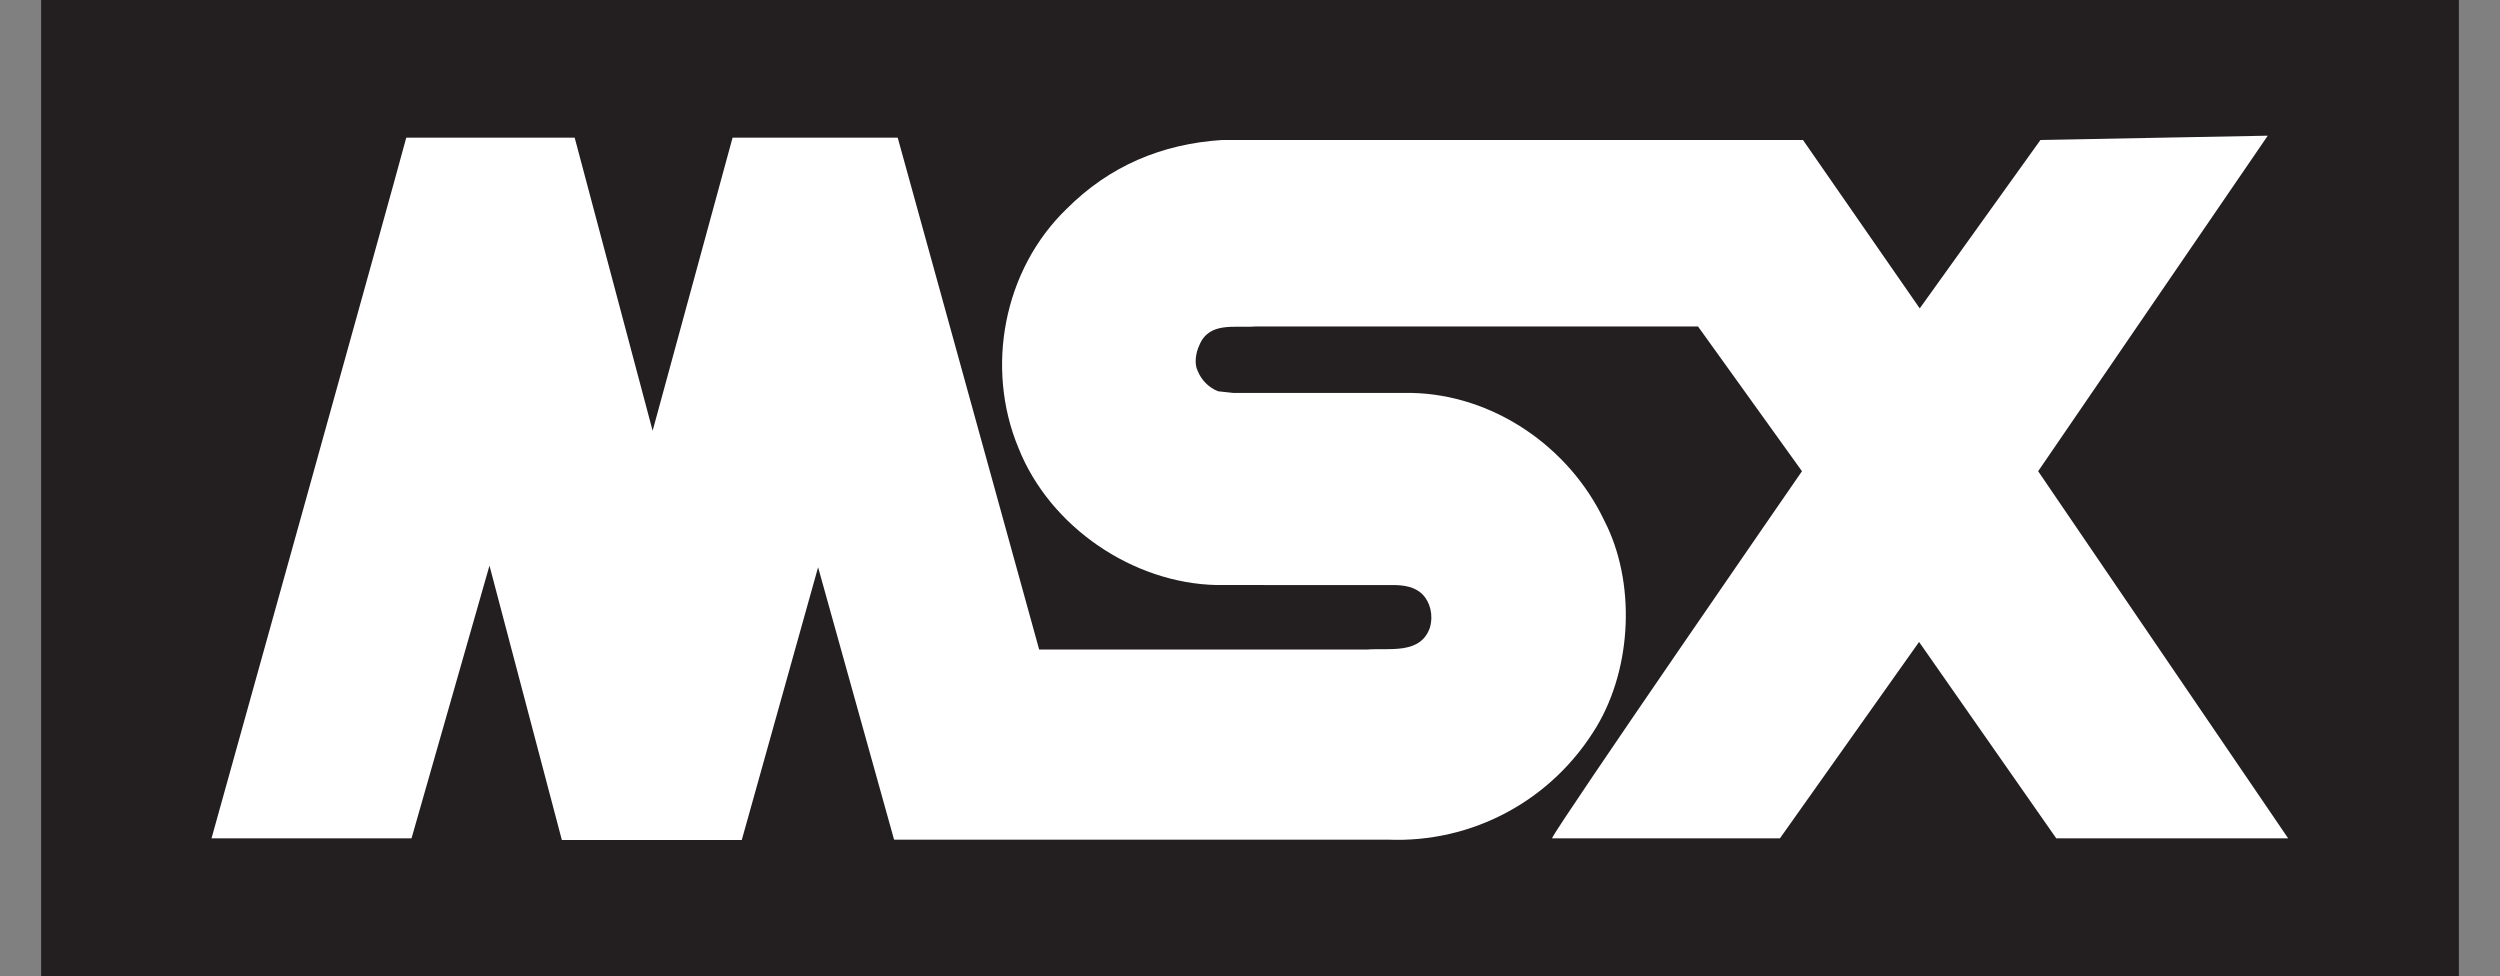
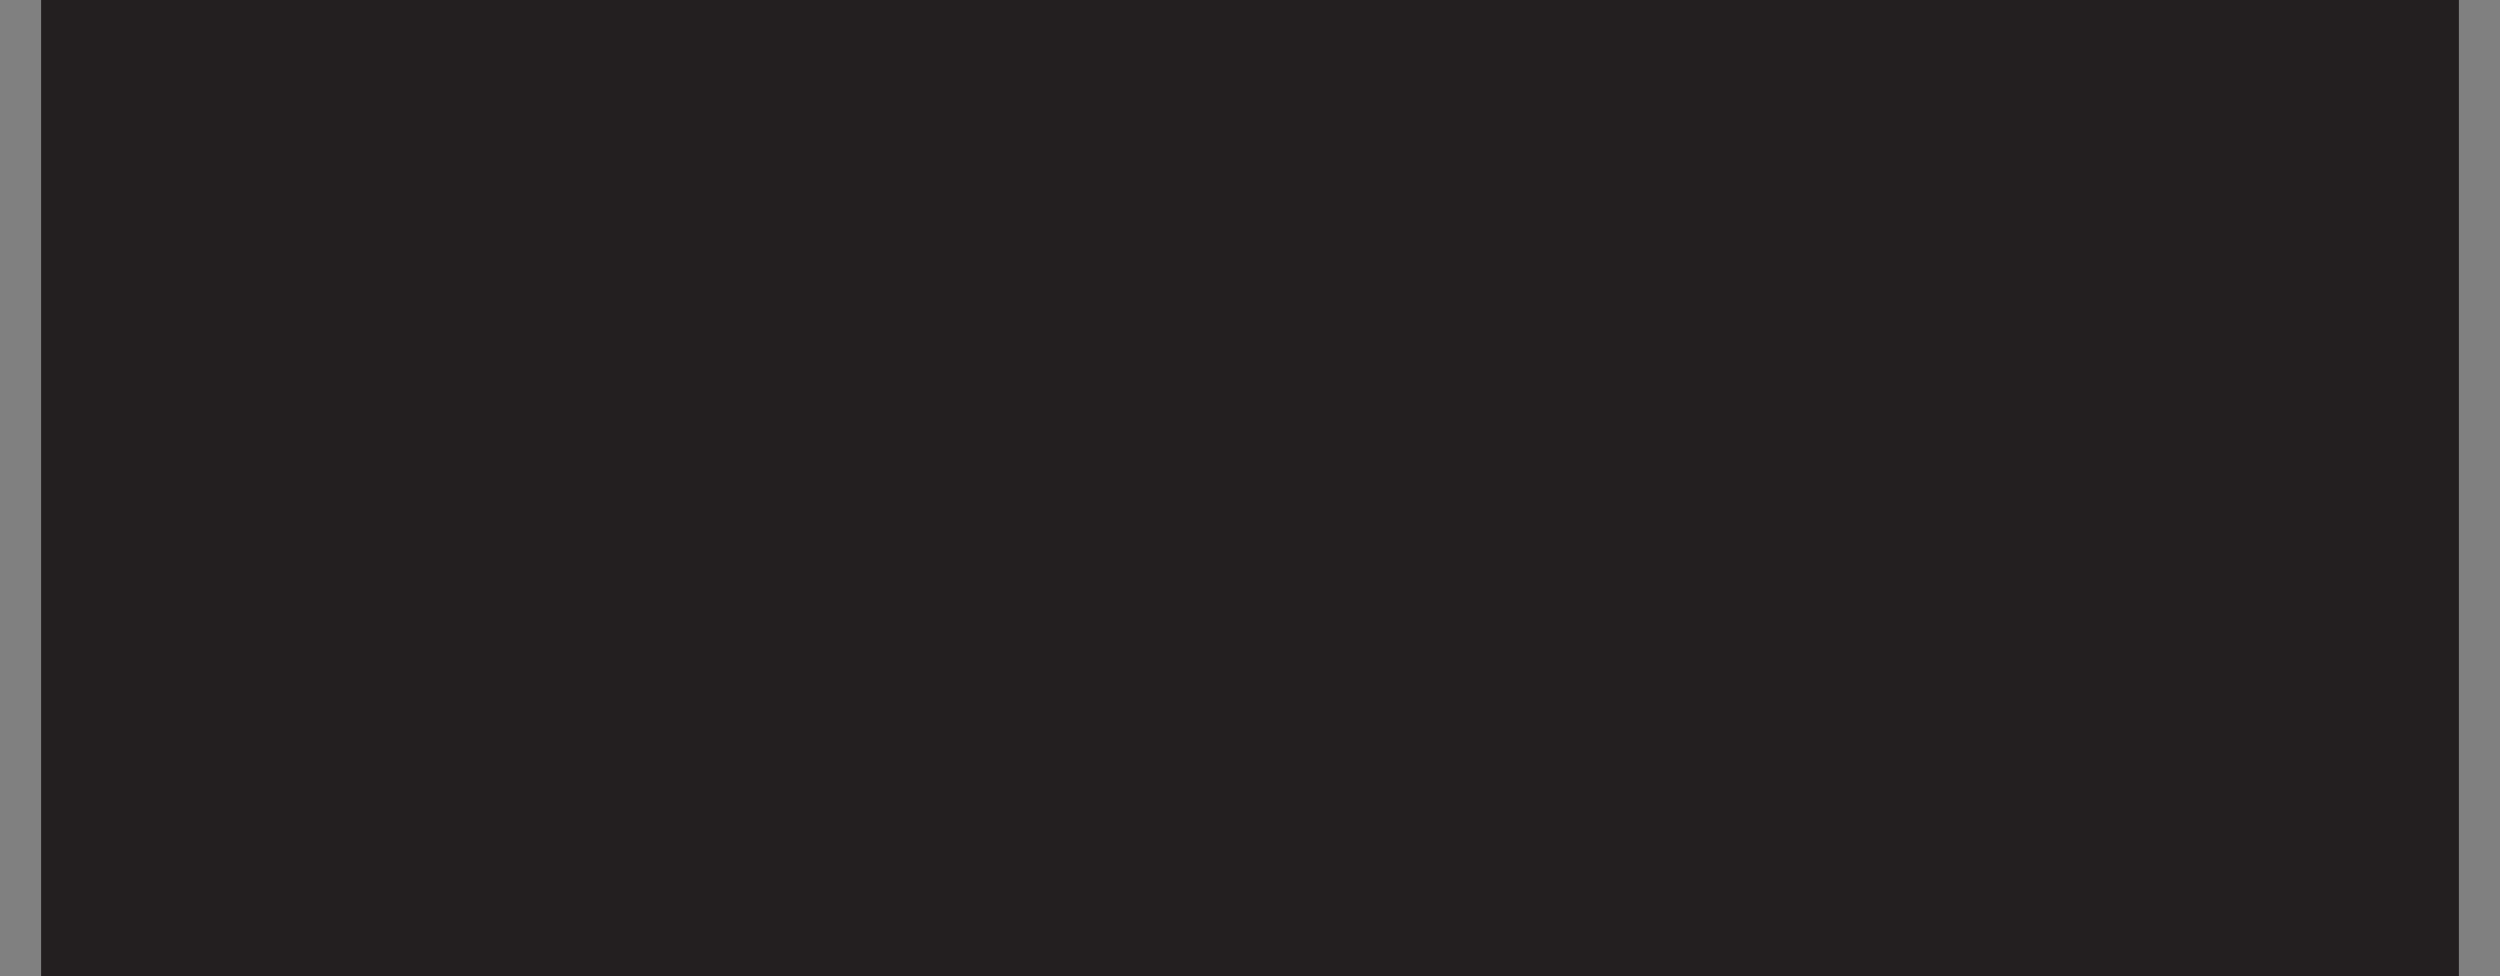
<svg xmlns="http://www.w3.org/2000/svg" xmlns:ns1="http://sodipodi.sourceforge.net/DTD/sodipodi-0.dtd" xmlns:ns2="http://www.inkscape.org/namespaces/inkscape" version="1.1" id="svg2" x="0px" y="0px" viewBox="241 210.9 760 296.8" xml:space="preserve" ns1:docname="logo.svg" width="760" height="296.8" ns2:version="0.92.5 (2060ec1f9f, 2020-04-08)">
  <rect x="241" y="210.9" width="760" height="296.8" fill="#808080" stroke="none" />
  <defs id="defs13" />
  <ns1:namedview pagecolor="#ffffff" bordercolor="#666666" borderopacity="1" objecttolerance="10" gridtolerance="10" guidetolerance="10" ns2:pageopacity="0" ns2:pageshadow="2" ns2:window-width="3840" ns2:window-height="2065" id="namedview11" showgrid="false" ns2:zoom="2.2301481" ns2:cx="386.3383" ns2:cy="171.06923" ns2:window-x="0" ns2:window-y="0" ns2:window-maximized="1" ns2:current-layer="svg2" />
  <g id="g8" transform="translate(-166.9,0.25)">
    <g id="g6">
      <rect x="420.4" y="210.3" width="735" height="297.5" id="rect2" style="fill:#231f20" />
-       <path d="m 1097.3,251.9 -69.8,102 76,111.6 H 1033 L 991.3,405.8 949,465.5 h -69.3 c 1.6,-3.9 76,-111.6 76,-111.6 l -31.6,-44 H 789.5 c -6.2,0.5 -14,-1.6 -17,5.7 -1.1,2.3 -1.6,5.7 -0.5,7.8 1.1,2.8 3.4,5.1 6.2,6.2 l 4.6,0.5 H 837 c 24.8,0.5 47.9,16.3 58.6,38.8 9.6,18.6 8.5,44.5 -2.3,62.6 -13.5,22.5 -37.8,35.5 -63.6,34.4 h -150 L 656.6,383.1 633.4,466 h -54.7 l -22,-83.4 -23.7,82.9 h -60.8 c 0,0 55.8,-200.1 59.2,-213 h 51.2 l 23.7,89.1 24.3,-89.1 h 50.2 l 43,155.6 h 99.7 c 6.7,-0.5 16.3,1.6 19.1,-6.7 1.1,-3.9 0,-7.8 -2.3,-10.1 -2.3,-2.3 -5.7,-2.8 -9,-2.8 H 777.8 C 752.5,388 727.1,371 717.5,346.8 c -10.1,-24.3 -4.6,-54.1 14.7,-72.7 12.9,-12.9 28.7,-19.7 47.3,-20.9 H 956 l 35.5,51.2 36.7,-51.2 z" id="path4" ns2:connector-curvature="0" style="fill:#ffffff" />
    </g>
  </g>
</svg>